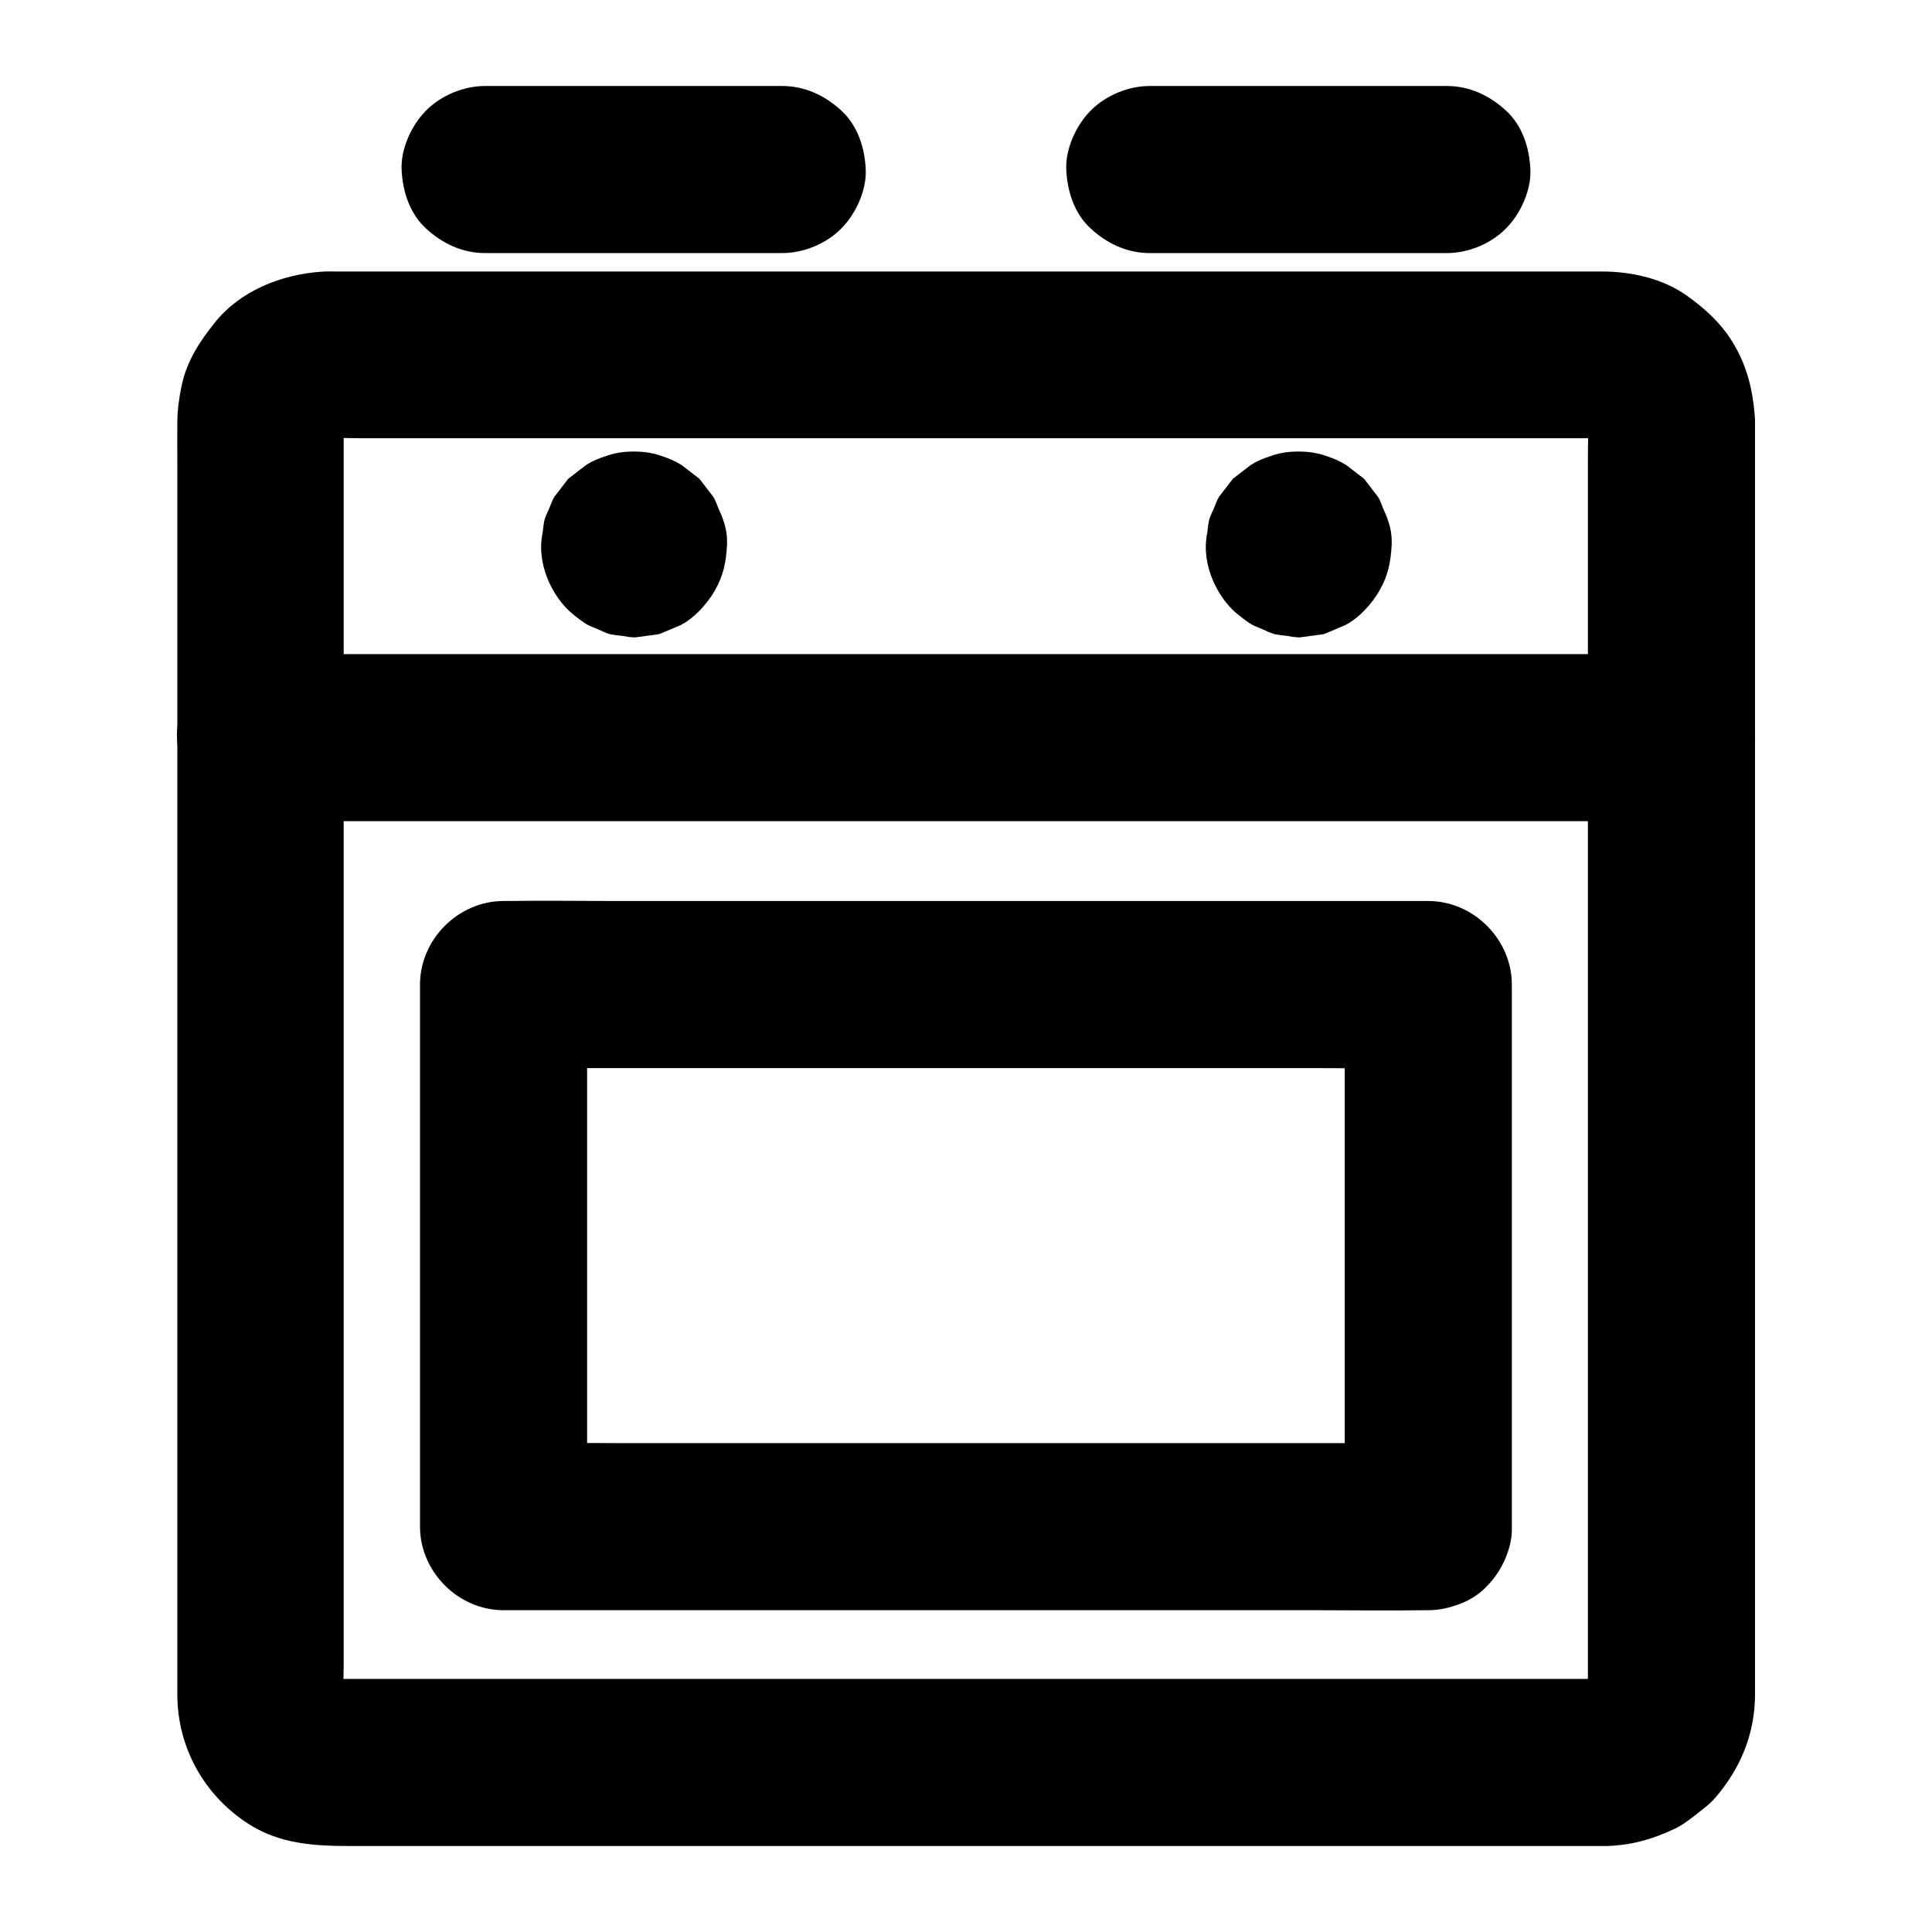
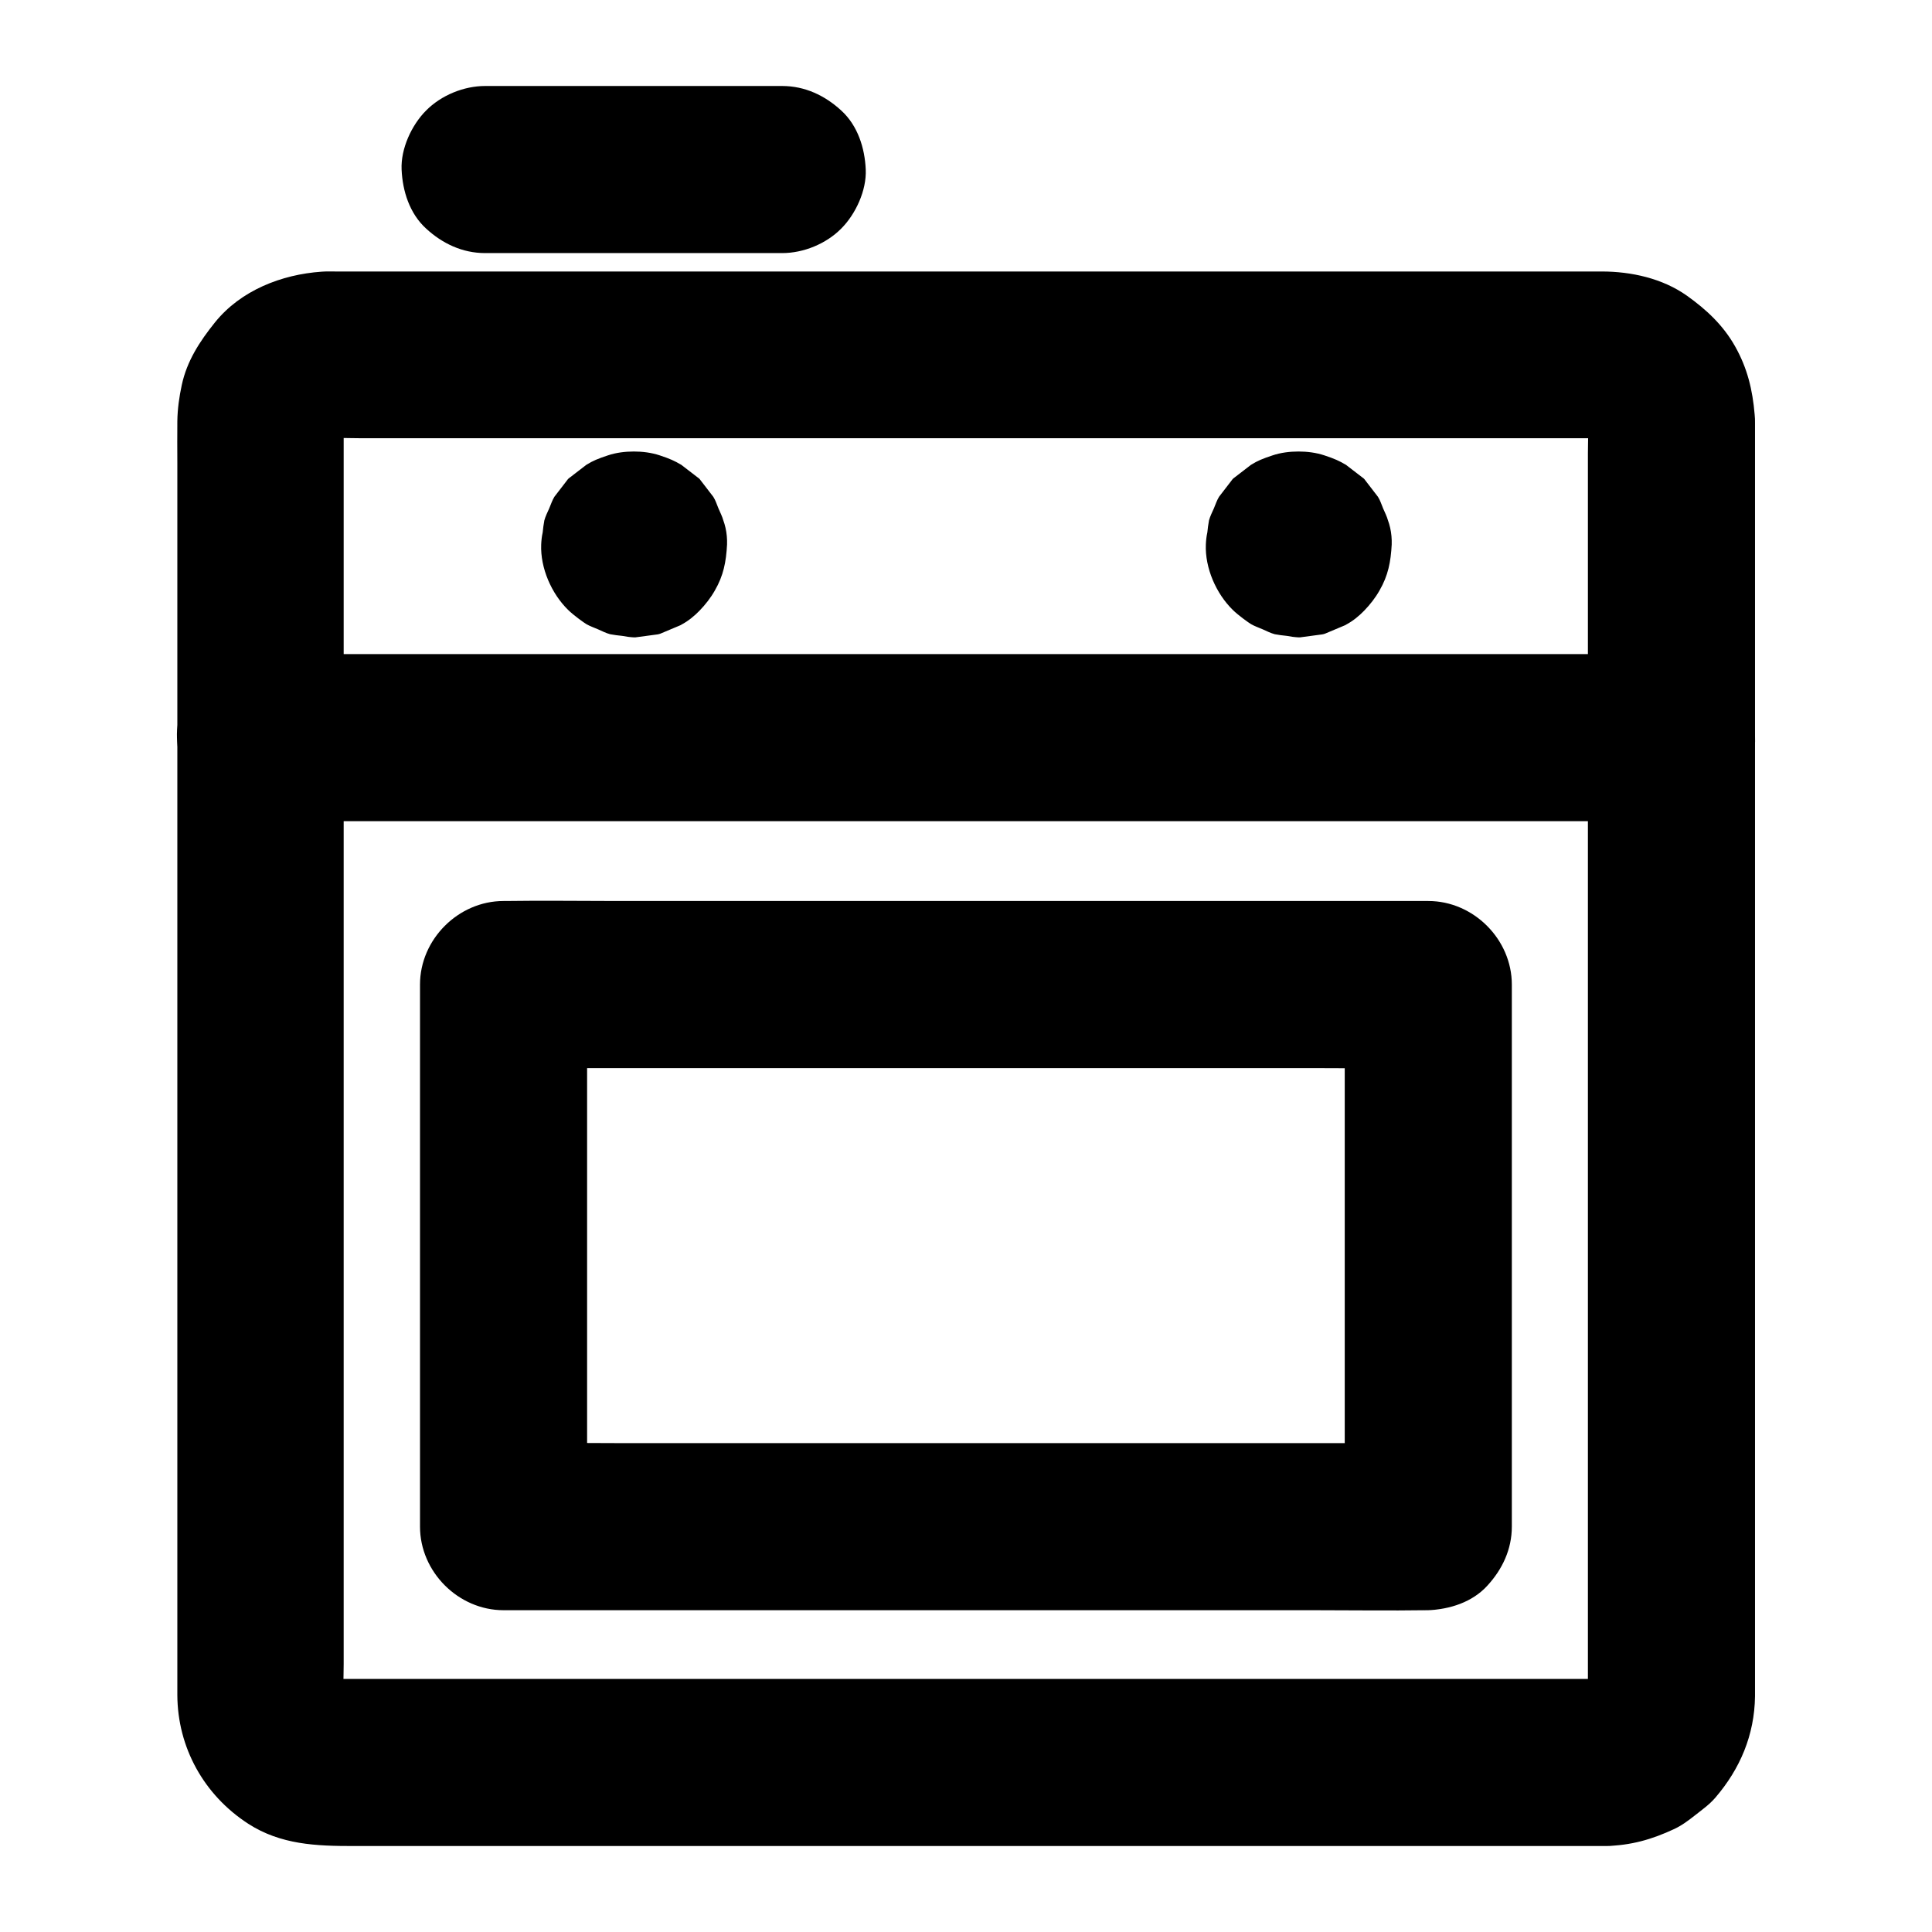
<svg xmlns="http://www.w3.org/2000/svg" fill="#000000" width="800px" height="800px" version="1.1" viewBox="144 144 512 512">
  <g>
    <path d="m569.49 588.93h-9.055-24.848-36.555-44.82-48.805-49.445-45.805-38.82-27.602-12.793c-0.836 0-1.672-0.051-2.508-0.098 1.969 0.246 3.938 0.543 5.902 0.789-1.523-0.195-3-0.59-4.477-1.133 1.77 0.738 3.543 1.477 5.266 2.215-1.426-0.59-2.656-1.328-3.938-2.215 1.477 1.133 3 2.312 4.477 3.445-1.379-1.031-2.559-2.215-3.59-3.59 1.133 1.477 2.312 3 3.445 4.477-0.887-1.23-1.625-2.508-2.215-3.938 0.738 1.77 1.477 3.543 2.215 5.266-0.543-1.477-0.934-2.902-1.133-4.477 0.246 1.969 0.543 3.938 0.789 5.902-0.344-3.492-0.098-7.086-0.098-10.629v-24.5-36.309-44.672-48.758-49.496-45.855-38.867-27.652-12.84c0-0.836 0.051-1.672 0.098-2.508-0.246 1.969-0.543 3.938-0.789 5.902 0.195-1.523 0.59-3 1.133-4.477-0.738 1.77-1.477 3.543-2.215 5.266 0.59-1.426 1.328-2.656 2.215-3.938-1.133 1.477-2.312 3-3.445 4.477 1.031-1.379 2.215-2.559 3.59-3.59-1.477 1.133-3 2.312-4.477 3.445 1.23-0.887 2.508-1.625 3.938-2.215-1.77 0.738-3.543 1.477-5.266 2.215 1.477-0.543 2.902-0.934 4.477-1.133-1.969 0.246-3.938 0.543-5.902 0.789 3.543-0.344 7.133-0.098 10.676-0.098h24.5 36.508 44.672 49.004 49.496 46.102 38.867 27.797 12.891c0.836 0 1.672 0.051 2.508 0.098-1.969-0.246-3.938-0.543-5.902-0.789 1.523 0.195 3 0.59 4.477 1.133-1.77-0.738-3.543-1.477-5.266-2.215 1.426 0.59 2.656 1.328 3.938 2.215-1.477-1.133-3-2.312-4.477-3.445 1.379 1.031 2.559 2.215 3.59 3.59-1.133-1.477-2.312-3-3.445-4.477 0.887 1.23 1.625 2.508 2.215 3.938-0.738-1.77-1.477-3.543-2.215-5.266 0.543 1.477 0.934 2.902 1.133 4.477-0.246-1.969-0.543-3.938-0.789-5.902 0.344 3.492 0.098 7.086 0.098 10.629v24.5 36.309 44.672 48.758 49.496 45.855 38.867 27.652 12.84c0 0.836-0.051 1.672-0.098 2.508 0.246-1.969 0.543-3.938 0.789-5.902-0.195 1.523-0.59 3-1.133 4.477 0.738-1.77 1.477-3.543 2.215-5.266-0.59 1.426-1.328 2.656-2.215 3.938 1.133-1.477 2.312-3 3.445-4.477-1.031 1.379-2.215 2.559-3.59 3.59 1.477-1.133 3-2.312 4.477-3.445-1.23 0.887-2.508 1.625-3.938 2.215 1.77-0.738 3.543-1.477 5.266-2.215-1.477 0.543-2.902 0.934-4.477 1.133 1.969-0.246 3.938-0.543 5.902-0.789-0.586 0.051-1.273 0.098-1.965 0.098-5.758 0.098-11.562 2.41-15.645 6.496-3.836 3.836-6.742 10.137-6.496 15.645 0.543 11.809 9.742 22.387 22.141 22.141 6.742-0.148 12.25-1.723 18.254-4.527 2.066-0.984 3.738-2.262 5.559-3.691 1.871-1.477 3.691-2.754 5.266-4.574 6.594-7.676 10.383-16.629 10.527-26.863v-3-19.633-34.145-44.328-50.184-51.66-48.805-41.574-30.012-14.121c0-0.738 0-1.477-0.098-2.262-0.543-6.496-1.918-12.25-5.164-18.008-3.148-5.609-7.578-9.742-12.742-13.43-6.496-4.625-14.809-6.445-22.633-6.445h-15.695-31.145-42.312-49.152-51.711-49.891-43.738-33.309-18.547c-1.23 0-2.508-0.051-3.738 0.051-10.629 0.738-21.453 4.969-28.289 13.48-3.984 4.969-7.379 10.137-8.758 16.531-0.688 3.148-1.133 6.394-1.18 9.594-0.051 3.691 0 7.379 0 11.07v27.699 39.949 47.871 51.465 50.727 45.609 36.164 22.336 4.676c0.051 13.973 7.086 26.566 18.793 34.145 8.609 5.559 18.055 5.902 27.75 5.902h24.207 37.492 46.395 51.02 51.316 47.281 38.918 26.223 9.25c5.656 0 11.66-2.461 15.645-6.496 3.836-3.836 6.742-10.137 6.496-15.645-0.246-5.707-2.117-11.66-6.496-15.645-4.477-3.992-9.789-6.504-15.793-6.504z" />
-     <path d="m522.51 526.44h-24.402-58.648-70.652-61.105c-9.938 0-19.875-0.195-29.816 0h-0.441l22.141 22.141v-48.609-77.391-17.664l-22.141 22.141h24.402 58.648 70.652 61.105c9.938 0 19.875 0.195 29.816 0h0.441c-7.379-7.379-14.762-14.762-22.141-22.141v48.609 77.391 17.664c0 5.656 2.461 11.66 6.496 15.645 3.836 3.836 10.137 6.742 15.645 6.496 5.707-0.246 11.66-2.117 15.645-6.496 3.984-4.328 6.496-9.645 6.496-15.645v-48.609-77.391-17.664c0-11.957-10.137-22.141-22.141-22.141h-24.402-58.648-70.652-61.105c-9.938 0-19.875-0.148-29.816 0h-0.441c-11.957 0-22.141 10.137-22.141 22.141v48.609 77.391 17.664c0 11.957 10.137 22.141 22.141 22.141h24.402 58.648 70.652 61.105c9.938 0 19.875 0.148 29.816 0h0.441c5.656 0 11.66-2.461 15.645-6.496 3.836-3.836 6.742-10.137 6.496-15.645-0.246-5.707-2.117-11.66-6.496-15.645-4.328-3.984-9.645-6.496-15.645-6.496z" />
+     <path d="m522.51 526.44h-24.402-58.648-70.652-61.105c-9.938 0-19.875-0.195-29.816 0h-0.441l22.141 22.141v-48.609-77.391-17.664l-22.141 22.141h24.402 58.648 70.652 61.105c9.938 0 19.875 0.195 29.816 0h0.441c-7.379-7.379-14.762-14.762-22.141-22.141v48.609 77.391 17.664c0 5.656 2.461 11.66 6.496 15.645 3.836 3.836 10.137 6.742 15.645 6.496 5.707-0.246 11.66-2.117 15.645-6.496 3.984-4.328 6.496-9.645 6.496-15.645v-48.609-77.391-17.664c0-11.957-10.137-22.141-22.141-22.141h-24.402-58.648-70.652-61.105c-9.938 0-19.875-0.148-29.816 0h-0.441c-11.957 0-22.141 10.137-22.141 22.141v48.609 77.391 17.664c0 11.957 10.137 22.141 22.141 22.141h24.402 58.648 70.652 61.105c9.938 0 19.875 0.148 29.816 0c5.656 0 11.66-2.461 15.645-6.496 3.836-3.836 6.742-10.137 6.496-15.645-0.246-5.707-2.117-11.66-6.496-15.645-4.328-3.984-9.645-6.496-15.645-6.496z" />
    <path d="m586.96 317.34h-10.035-27.16-40.297-48.953-53.875-54.121-50.727-42.656-30.848c-4.871 0-9.742-0.051-14.613 0h-0.641c-5.656 0-11.66 2.461-15.645 6.496-3.836 3.836-6.738 10.133-6.492 15.641 0.246 5.707 2.117 11.66 6.496 15.645 4.328 3.984 9.645 6.496 15.645 6.496h10.035 27.16 40.297 48.953 53.875 54.121 50.727 42.656 30.848c4.871 0 9.742 0.051 14.613 0h0.641c5.656 0 11.66-2.461 15.645-6.496 3.836-3.836 6.742-10.137 6.496-15.645-0.246-5.707-2.117-11.66-6.496-15.645-4.336-3.984-9.648-6.492-15.648-6.492z" />
    <path d="m272.57 211.07h68.879 9.84c5.656 0 11.66-2.461 15.645-6.496 3.836-3.836 6.742-10.137 6.496-15.645-0.246-5.707-2.117-11.66-6.496-15.645-4.328-3.984-9.641-6.496-15.645-6.496h-68.879-9.84c-5.656 0-11.66 2.461-15.645 6.496-3.84 3.836-6.742 10.133-6.496 15.645 0.246 5.707 2.117 11.66 6.496 15.645 4.328 3.988 9.641 6.496 15.645 6.496z" />
    <path d="m292.25 288.31v0.246c0.246-1.969 0.543-3.938 0.789-5.902-0.051 0.297-0.098 0.492-0.195 0.738 0.738-1.77 1.477-3.543 2.215-5.266-0.051 0.148-0.148 0.297-0.246 0.441 1.133-1.477 2.312-3 3.445-4.477-0.148 0.195-0.344 0.344-0.543 0.543 1.477-1.133 3-2.312 4.477-3.445-0.148 0.098-0.297 0.195-0.441 0.246 1.77-0.738 3.543-1.477 5.266-2.215-0.246 0.098-0.492 0.148-0.738 0.195 1.969-0.246 3.938-0.543 5.902-0.789h-0.543c1.969 0.246 3.938 0.543 5.902 0.789-0.297-0.051-0.492-0.098-0.738-0.195 1.77 0.738 3.543 1.477 5.266 2.215-0.148-0.051-0.297-0.148-0.441-0.246 1.477 1.133 3 2.312 4.477 3.445-0.195-0.148-0.344-0.344-0.543-0.543 1.133 1.477 2.312 3 3.445 4.477-0.098-0.148-0.195-0.297-0.246-0.441 0.738 1.77 1.477 3.543 2.215 5.266-0.098-0.246-0.148-0.492-0.195-0.738 0.246 1.969 0.543 3.938 0.789 5.902v-0.543c-0.246 1.969-0.543 3.938-0.789 5.902 0.051-0.297 0.098-0.492 0.195-0.738-0.738 1.77-1.477 3.543-2.215 5.266 0.051-0.148 0.148-0.297 0.246-0.441-1.133 1.477-2.312 3-3.445 4.477 0.148-0.195 0.344-0.344 0.543-0.543-1.477 1.133-3 2.312-4.477 3.445 0.148-0.098 0.297-0.195 0.441-0.246-1.77 0.738-3.543 1.477-5.266 2.215 0.246-0.098 0.492-0.148 0.738-0.195-1.969 0.246-3.938 0.543-5.902 0.789h0.543c-1.969-0.246-3.938-0.543-5.902-0.789 0.297 0.051 0.492 0.098 0.738 0.195-1.77-0.738-3.543-1.477-5.266-2.215 0.148 0.051 0.297 0.148 0.441 0.246-1.477-1.133-3-2.312-4.477-3.445 0.195 0.148 0.344 0.344 0.543 0.543-1.133-1.477-2.312-3-3.445-4.477 0.098 0.148 0.195 0.297 0.246 0.441-0.738-1.77-1.477-3.543-2.215-5.266 0.098 0.246 0.148 0.492 0.195 0.738-0.246-1.969-0.543-3.938-0.789-5.902v0.297c-0.098 3.051 0.543 5.902 1.918 8.512 0.887 2.754 2.41 5.117 4.574 7.133 2.016 2.164 4.379 3.691 7.133 4.574 2.656 1.379 5.461 2.016 8.512 1.918 1.969-0.246 3.938-0.543 5.902-0.789 3.738-1.031 6.988-2.953 9.789-5.707 1.133-1.477 2.312-3 3.445-4.477 2.016-3.445 3-7.184 3-11.168-0.051-1.082-0.195-2.164-0.395-3.199-0.098-1.082-0.246-2.117-0.441-3.199-0.297-1.082-0.836-2.117-1.277-3.148-0.59-1.426-0.738-2.066-1.379-3.102-1.133-1.477-2.312-3-3.445-4.477-0.051-0.098-0.148-0.195-0.246-0.297-0.098-0.098-0.195-0.195-0.297-0.246-1.477-1.133-3-2.312-4.477-3.445-1.82-1.082-3.051-1.625-5.707-2.508-2.215-0.738-4.574-1.031-6.887-1.031s-4.723 0.297-6.887 1.031c-2.656 0.887-3.887 1.379-5.707 2.508-1.477 1.133-3 2.312-4.477 3.445-0.098 0.051-0.195 0.148-0.297 0.246-0.098 0.098-0.195 0.195-0.246 0.297-1.133 1.477-2.312 3-3.445 4.477-0.59 0.984-0.836 1.82-1.379 3.102-0.441 0.984-0.984 2.066-1.277 3.148-0.195 1.082-0.344 2.117-0.441 3.199-0.246 1.082-0.344 2.117-0.395 3.199-0.246 6.199 2.707 12.988 7.133 17.32 1.379 1.379 4.328 3.492 4.871 3.789 1.031 0.59 1.77 0.789 3.102 1.379 0.984 0.441 2.066 0.984 3.148 1.277 1.082 0.195 2.117 0.344 3.199 0.441 1.031 0.195 2.066 0.344 3.102 0.395h0.395c1.969-0.246 3.938-0.543 5.902-0.789 0.246-0.051 0.492-0.098 0.738-0.195 1.77-0.738 3.543-1.477 5.266-2.215 0.098-0.051 0.246-0.098 0.344-0.195 1.77-0.934 3.394-2.262 4.773-3.691 1.523-1.574 2.953-3.394 4.035-5.312 2.312-3.984 3-7.625 3.246-12.203 0.098-3.051-0.543-5.902-1.918-8.512-0.887-2.754-2.41-5.117-4.574-7.133-2.016-2.164-4.379-3.691-7.133-4.574-2.656-1.379-5.461-2.016-8.512-1.918-1.969 0.246-3.938 0.543-5.902 0.789-3.738 1.031-6.988 2.953-9.789 5.707-1.133 1.477-2.312 3-3.445 4.477-2.117 3.445-3.152 7.184-3.152 11.168z" />
-     <path d="m448.71 211.07h68.879 9.84c5.656 0 11.66-2.461 15.645-6.496 3.836-3.836 6.742-10.137 6.496-15.645-0.246-5.707-2.117-11.66-6.496-15.645-4.328-3.984-9.641-6.496-15.645-6.496h-68.879-9.84c-5.656 0-11.66 2.461-15.645 6.496-3.84 3.836-6.742 10.133-6.496 15.645 0.246 5.707 2.117 11.66 6.496 15.645 4.328 3.988 9.641 6.496 15.645 6.496z" />
    <path d="m468.39 288.31v0.246c0.246-1.969 0.543-3.938 0.789-5.902-0.051 0.297-0.098 0.492-0.195 0.738 0.738-1.77 1.477-3.543 2.215-5.266-0.051 0.148-0.148 0.297-0.246 0.441 1.133-1.477 2.312-3 3.445-4.477-0.148 0.195-0.344 0.344-0.543 0.543 1.477-1.133 3-2.312 4.477-3.445-0.148 0.098-0.297 0.195-0.441 0.246 1.77-0.738 3.543-1.477 5.266-2.215-0.246 0.098-0.492 0.148-0.738 0.195 1.969-0.246 3.938-0.543 5.902-0.789h-0.543c1.969 0.246 3.938 0.543 5.902 0.789-0.297-0.051-0.492-0.098-0.738-0.195 1.77 0.738 3.543 1.477 5.266 2.215-0.148-0.051-0.297-0.148-0.441-0.246 1.477 1.133 3 2.312 4.477 3.445-0.195-0.148-0.344-0.344-0.543-0.543 1.133 1.477 2.312 3 3.445 4.477-0.098-0.148-0.195-0.297-0.246-0.441 0.738 1.77 1.477 3.543 2.215 5.266-0.098-0.246-0.148-0.492-0.195-0.738 0.246 1.969 0.543 3.938 0.789 5.902v-0.543c-0.246 1.969-0.543 3.938-0.789 5.902 0.051-0.297 0.098-0.492 0.195-0.738-0.738 1.77-1.477 3.543-2.215 5.266 0.051-0.148 0.148-0.297 0.246-0.441-1.133 1.477-2.312 3-3.445 4.477 0.148-0.195 0.344-0.344 0.543-0.543-1.477 1.133-3 2.312-4.477 3.445 0.148-0.098 0.297-0.195 0.441-0.246-1.77 0.738-3.543 1.477-5.266 2.215 0.246-0.098 0.492-0.148 0.738-0.195-1.969 0.246-3.938 0.543-5.902 0.789h0.543c-1.969-0.246-3.938-0.543-5.902-0.789 0.297 0.051 0.492 0.098 0.738 0.195-1.77-0.738-3.543-1.477-5.266-2.215 0.148 0.051 0.297 0.148 0.441 0.246-1.477-1.133-3-2.312-4.477-3.445 0.195 0.148 0.344 0.344 0.543 0.543-1.133-1.477-2.312-3-3.445-4.477 0.098 0.148 0.195 0.297 0.246 0.441-0.738-1.77-1.477-3.543-2.215-5.266 0.098 0.246 0.148 0.492 0.195 0.738-0.246-1.969-0.543-3.938-0.789-5.902v0.297c-0.098 3.051 0.543 5.902 1.918 8.512 0.887 2.754 2.41 5.117 4.574 7.133 2.016 2.164 4.379 3.691 7.133 4.574 2.656 1.379 5.461 2.016 8.512 1.918 1.969-0.246 3.938-0.543 5.902-0.789 3.738-1.031 6.988-2.953 9.789-5.707 1.133-1.477 2.312-3 3.445-4.477 2.016-3.445 3-7.184 3-11.168-0.051-1.082-0.195-2.164-0.395-3.199-0.098-1.082-0.246-2.117-0.441-3.199-0.297-1.082-0.836-2.117-1.277-3.148-0.59-1.426-0.738-2.066-1.379-3.102-1.133-1.477-2.312-3-3.445-4.477-0.051-0.098-0.148-0.195-0.246-0.297-0.098-0.098-0.195-0.195-0.297-0.246-1.477-1.133-3-2.312-4.477-3.445-1.82-1.082-3.051-1.625-5.707-2.508-2.215-0.738-4.574-1.031-6.887-1.031s-4.723 0.297-6.887 1.031c-2.656 0.887-3.887 1.379-5.707 2.508-1.477 1.133-3 2.312-4.477 3.445-0.098 0.051-0.195 0.148-0.297 0.246-0.098 0.098-0.195 0.195-0.246 0.297-1.133 1.477-2.312 3-3.445 4.477-0.59 0.984-0.836 1.82-1.379 3.102-0.441 0.984-0.984 2.066-1.277 3.148-0.195 1.082-0.344 2.117-0.441 3.199-0.246 1.082-0.344 2.117-0.395 3.199-0.246 6.199 2.707 12.988 7.133 17.32 1.379 1.379 4.328 3.492 4.871 3.789 1.031 0.59 1.77 0.789 3.102 1.379 0.984 0.441 2.066 0.984 3.148 1.277 1.082 0.195 2.117 0.344 3.199 0.441 1.031 0.195 2.066 0.344 3.102 0.395h0.395c1.969-0.246 3.938-0.543 5.902-0.789 0.246-0.051 0.492-0.098 0.738-0.195 1.77-0.738 3.543-1.477 5.266-2.215 0.098-0.051 0.246-0.098 0.344-0.195 1.77-0.934 3.394-2.262 4.773-3.691 1.523-1.574 2.953-3.394 4.035-5.312 2.312-3.984 3-7.625 3.246-12.203 0.098-3.051-0.543-5.902-1.918-8.512-0.887-2.754-2.41-5.117-4.574-7.133-2.016-2.164-4.379-3.691-7.133-4.574-2.656-1.379-5.461-2.016-8.512-1.918-1.969 0.246-3.938 0.543-5.902 0.789-3.738 1.031-6.988 2.953-9.789 5.707-1.133 1.477-2.312 3-3.445 4.477-2.117 3.445-3.152 7.184-3.152 11.168z" />
  </g>
</svg>